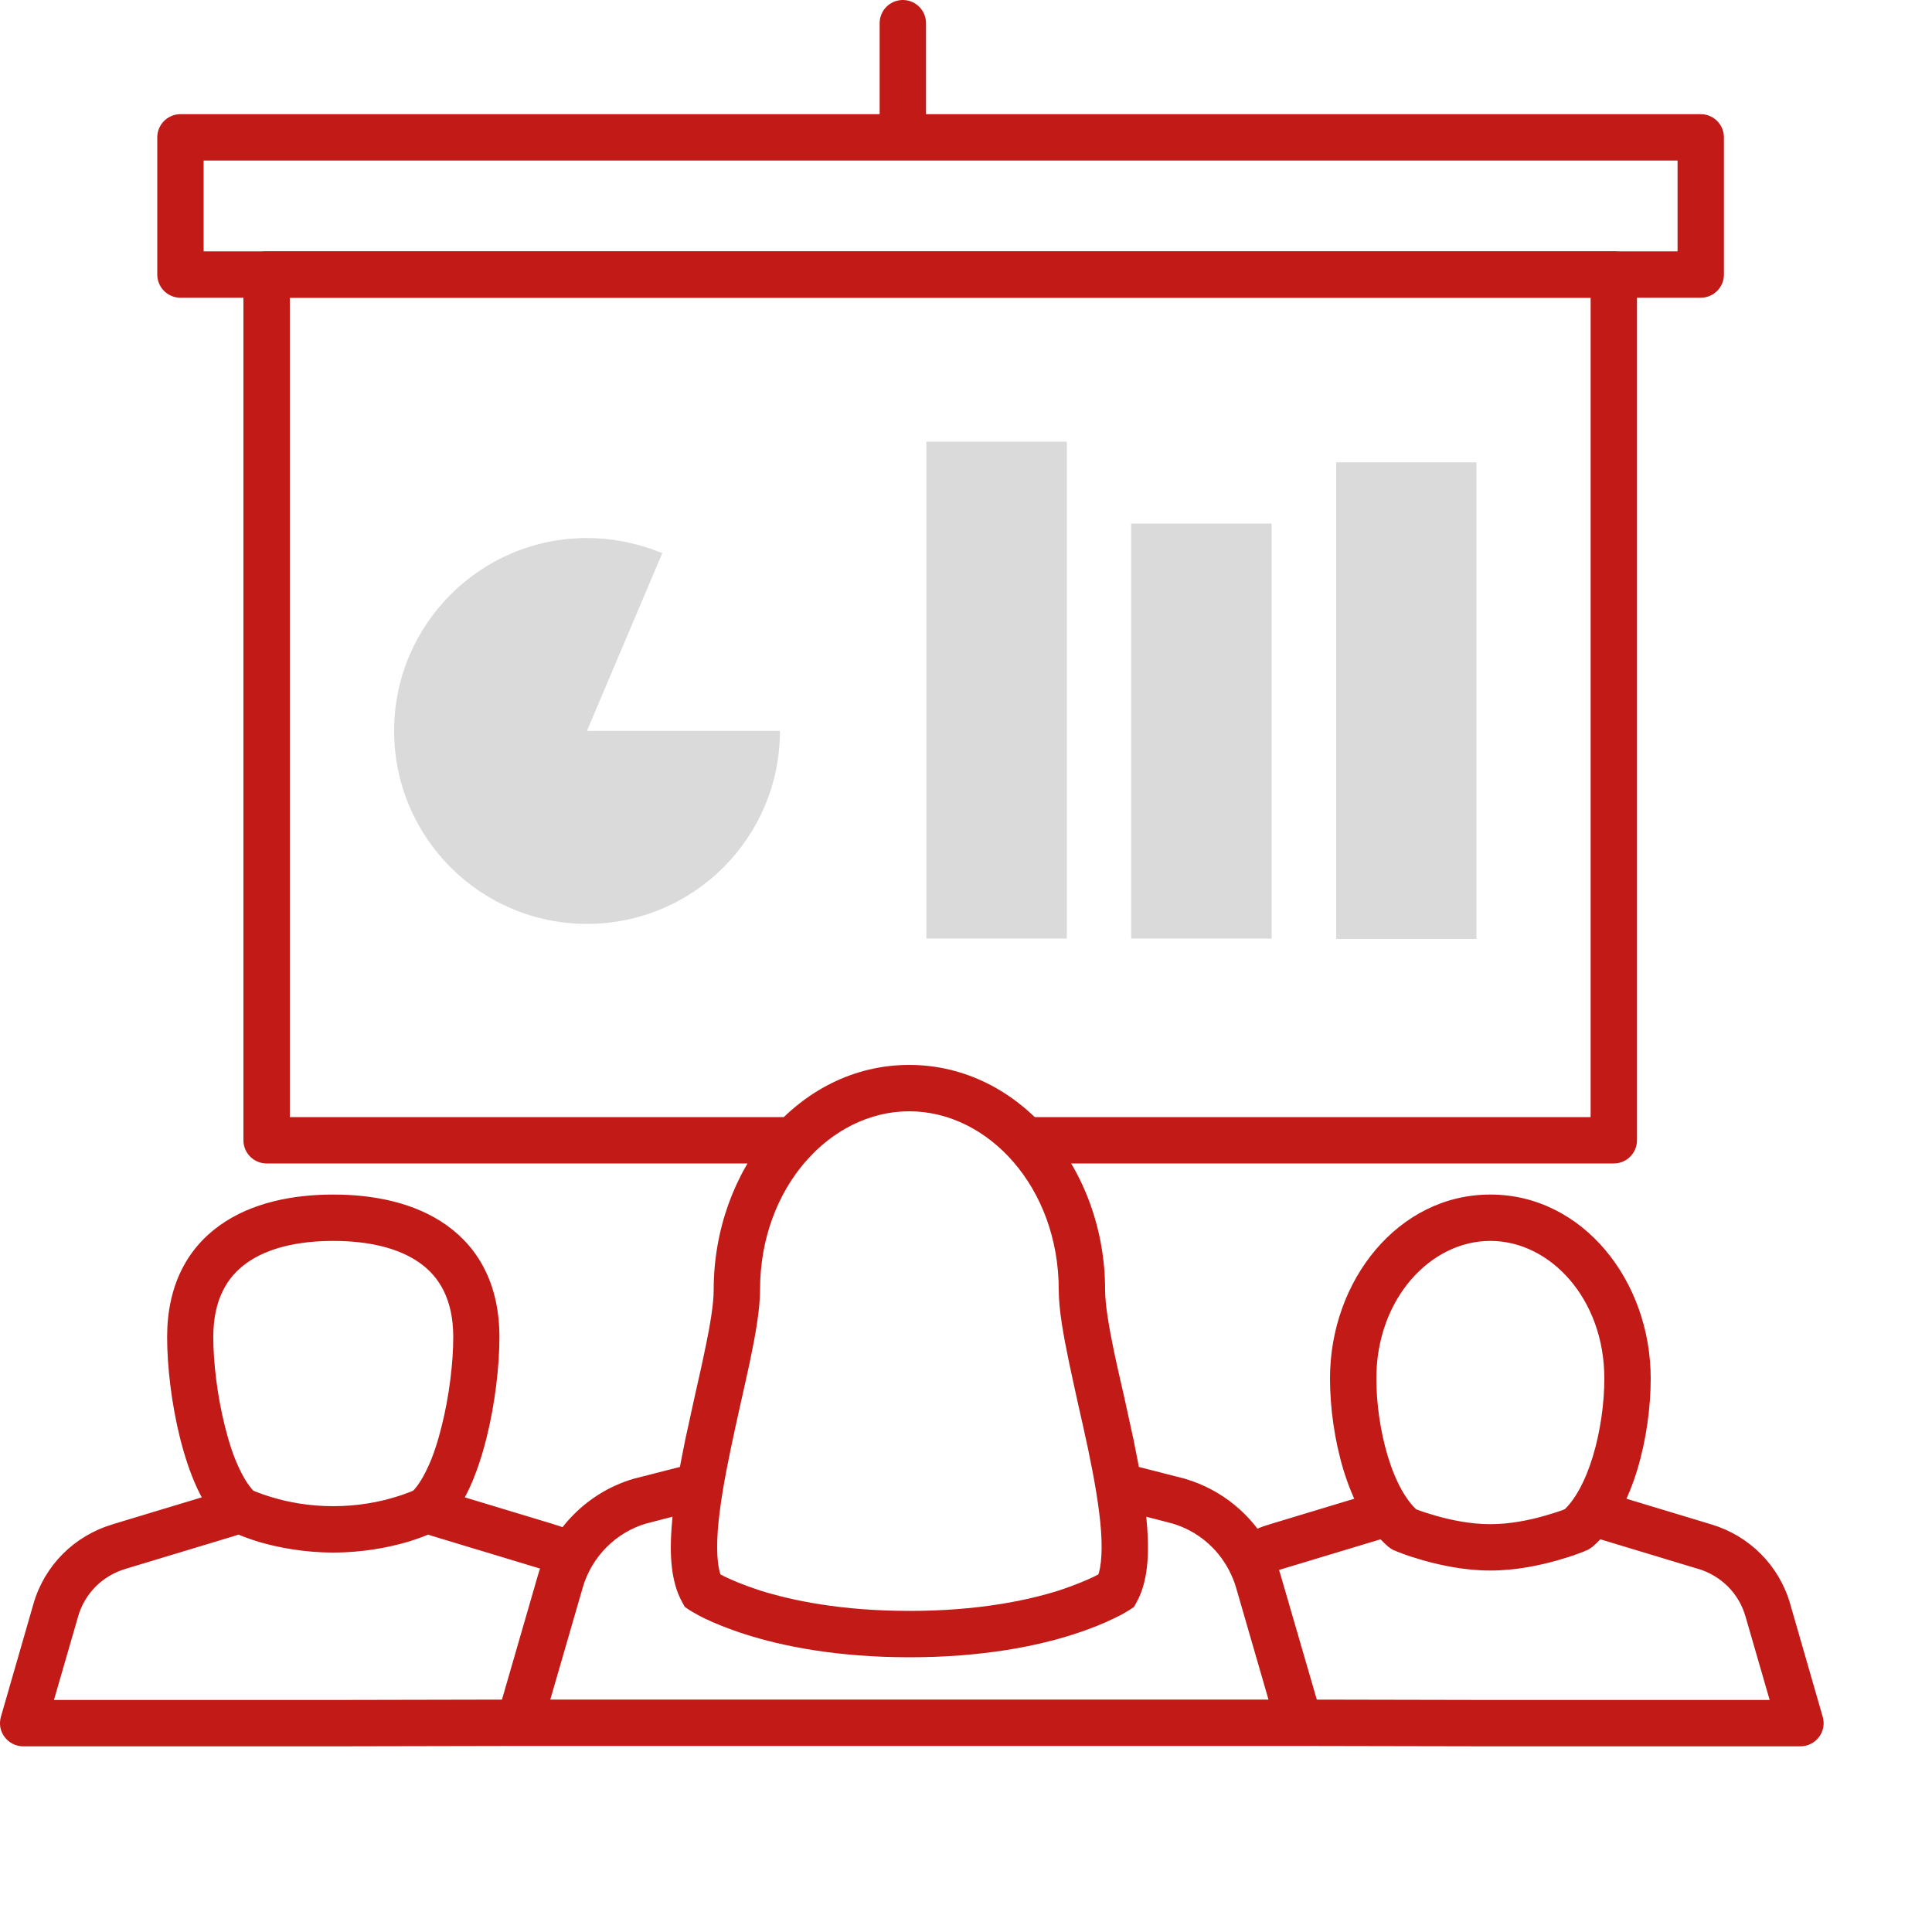
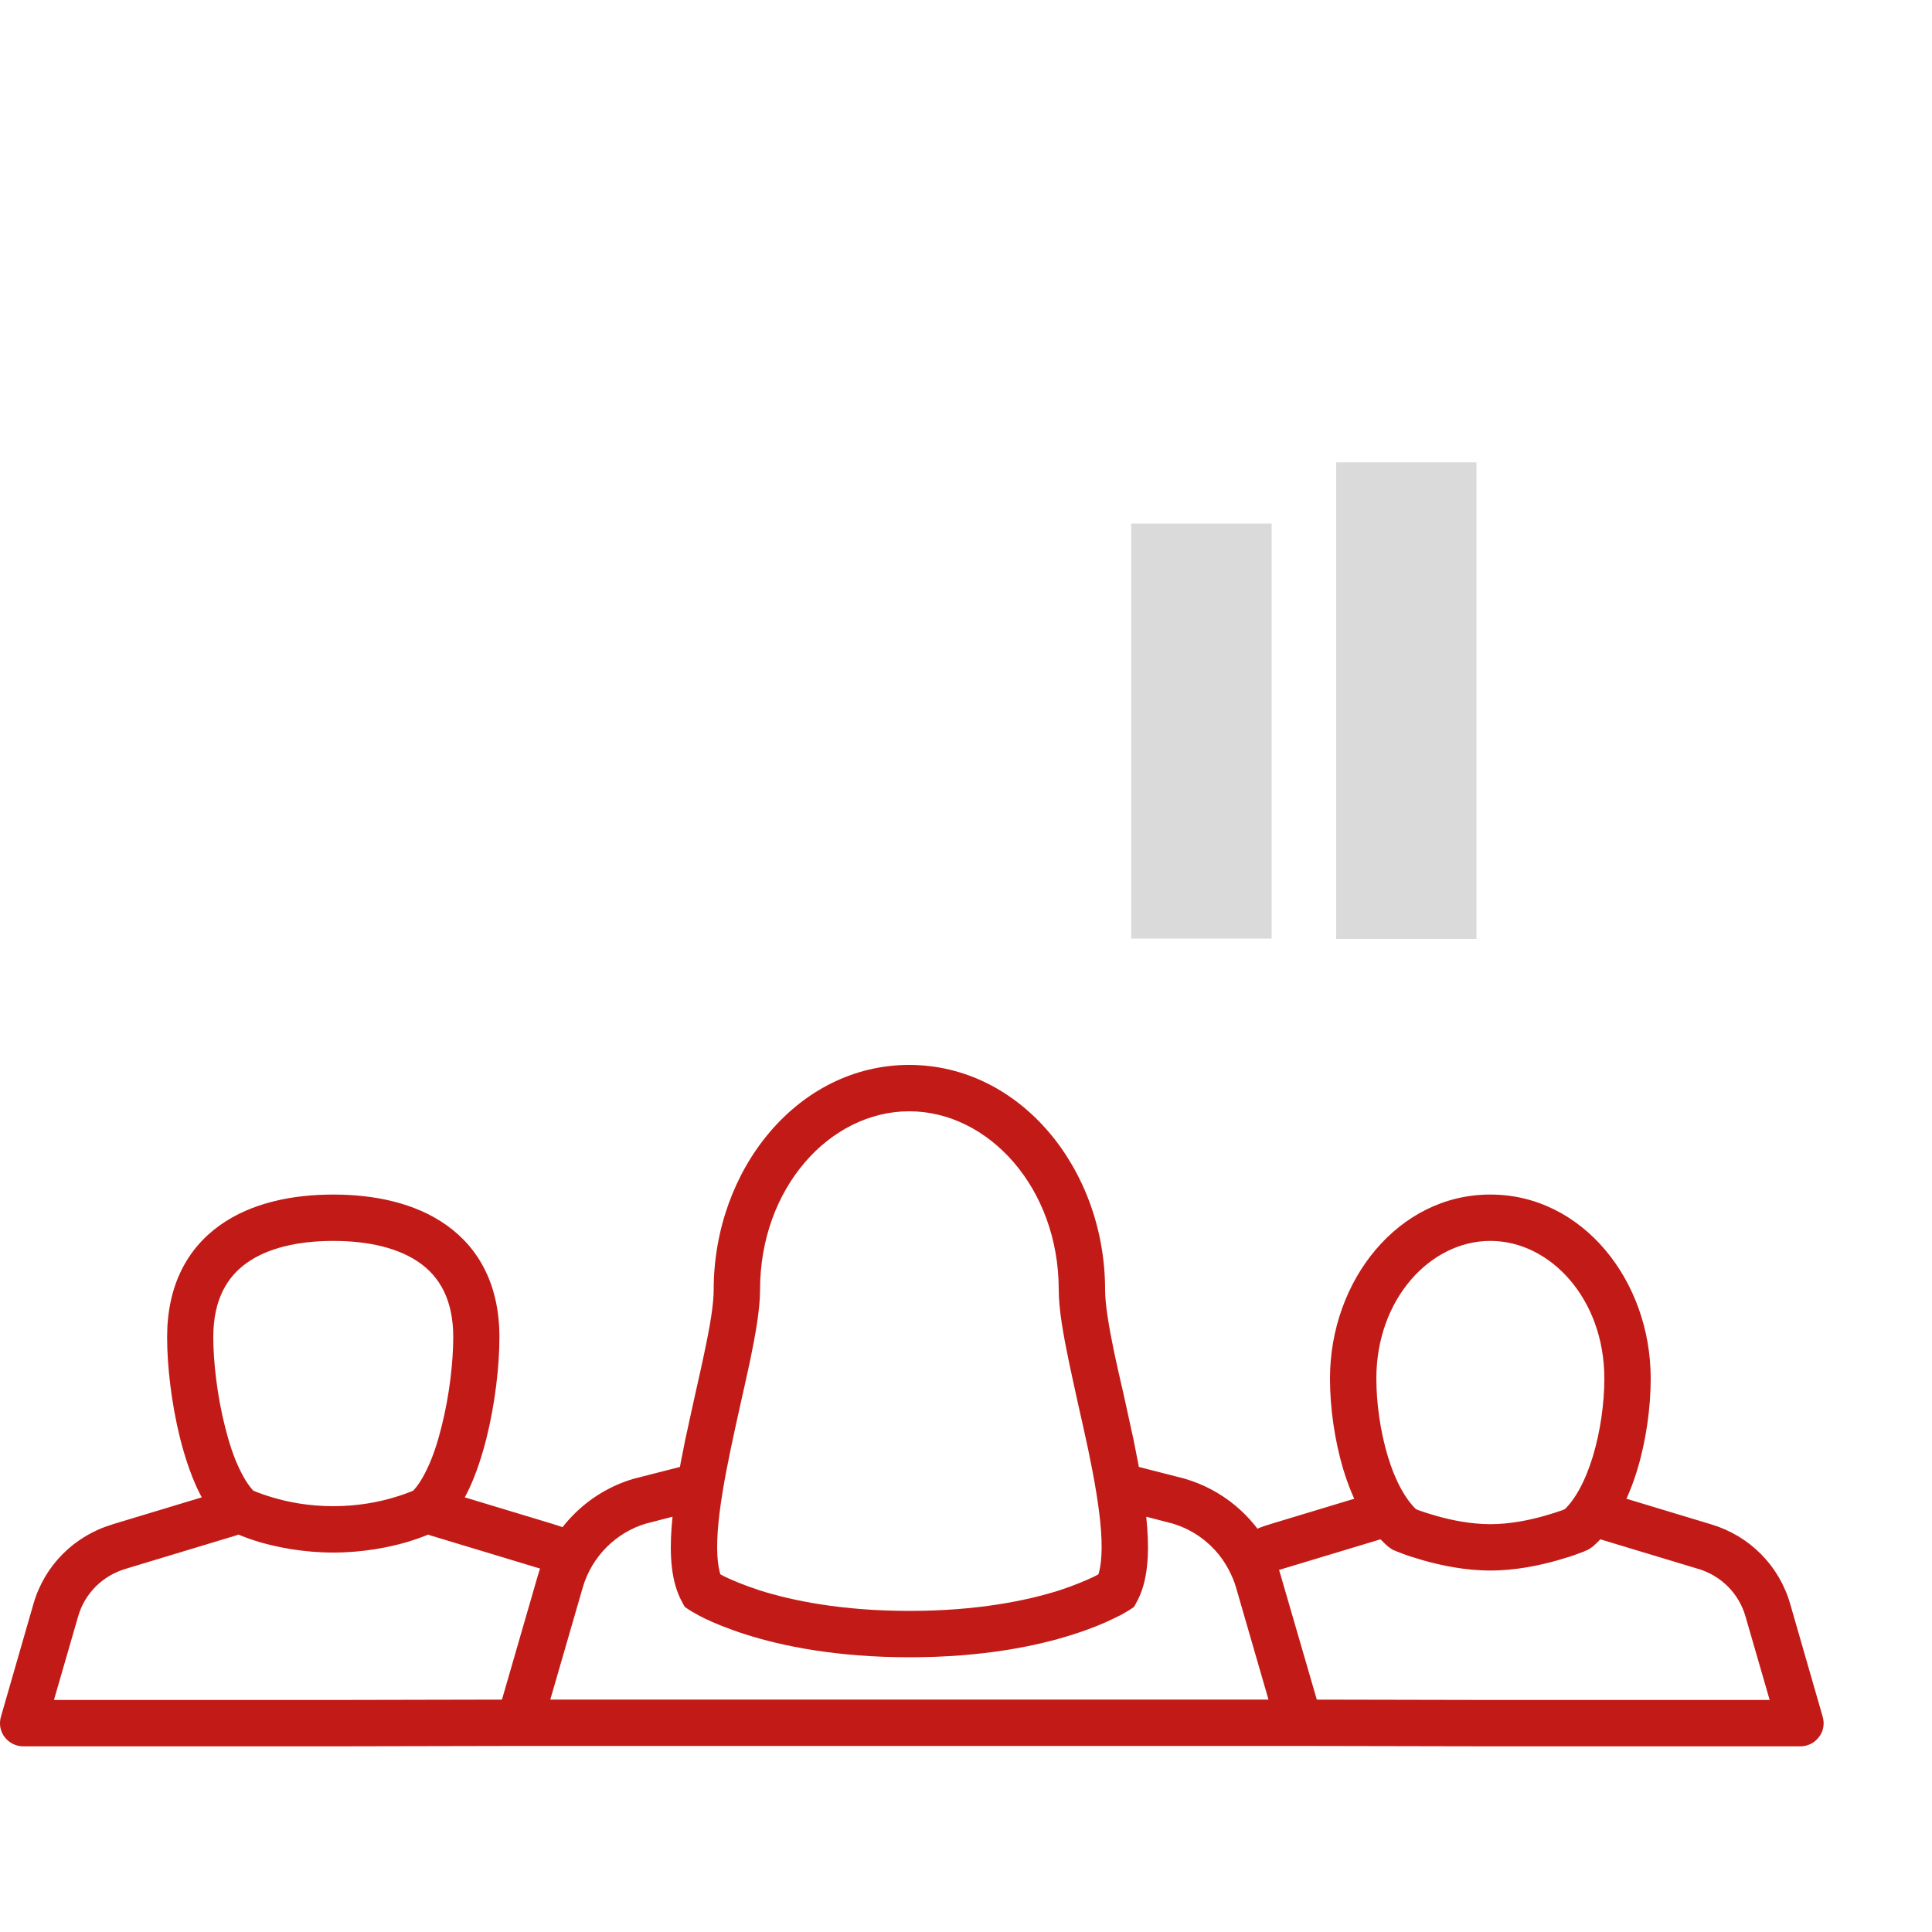
<svg xmlns="http://www.w3.org/2000/svg" width="10" height="10" viewBox="0 0 10 10" fill="none">
-   <path d="M5.318 5.902H8.353V1.421H1.38V5.902H4.107" stroke="#C21B17" stroke-width="0.24" stroke-linecap="round" stroke-linejoin="round" />
-   <path d="M8.803 0.711H0.934V1.421H8.803V0.711Z" stroke="#C21B17" stroke-width="0.24" stroke-linecap="round" stroke-linejoin="round" />
-   <path d="M4.673 0.695V0.12" stroke="#C21B17" stroke-width="0.24" stroke-linecap="round" stroke-linejoin="round" />
-   <path d="M4.037 3.783C4.037 4.336 3.589 4.782 3.038 4.782C2.487 4.782 2.04 4.335 2.04 3.783C2.04 3.232 2.487 2.785 3.038 2.785C3.176 2.785 3.308 2.814 3.428 2.863L3.038 3.783H4.037Z" fill="#DADADA" />
-   <path d="M5.522 2.286H4.795V4.858H5.522V2.286Z" fill="#DADADA" />
  <path d="M6.582 2.71H5.855V4.858H6.582V2.71Z" fill="#DADADA" />
  <path d="M7.642 2.393H6.916V4.86H7.642V2.393Z" fill="#DADADA" />
  <path d="M1.22 7.948C1.284 7.929 1.32 7.862 1.301 7.798C1.281 7.735 1.214 7.699 1.151 7.718L1.186 7.833L1.22 7.948ZM0.617 8.005L0.651 8.12L0.651 8.12L0.617 8.005ZM0.288 8.335L0.404 8.368L0.404 8.368L0.288 8.335ZM0.12 8.919L0.005 8.885C-0.006 8.922 0.001 8.961 0.024 8.991C0.047 9.021 0.082 9.039 0.12 9.039L0.12 8.919ZM1.724 9.039C1.79 9.039 1.844 8.985 1.844 8.919C1.844 8.852 1.79 8.799 1.724 8.799V8.919V9.039ZM1.724 6.423C1.79 6.423 1.844 6.369 1.844 6.303C1.844 6.237 1.79 6.183 1.724 6.183V6.303V6.423ZM1.244 7.817L1.165 7.907C1.173 7.914 1.181 7.919 1.19 7.924L1.244 7.817ZM1.726 8.036C1.792 8.036 1.846 7.983 1.846 7.916C1.846 7.85 1.792 7.796 1.726 7.796V7.916V8.036ZM2.299 7.718C2.236 7.699 2.169 7.735 2.149 7.798C2.13 7.862 2.166 7.929 2.23 7.948L2.264 7.833L2.299 7.718ZM2.833 8.005L2.799 8.12L2.799 8.12L2.833 8.005ZM1.726 8.799C1.659 8.799 1.606 8.853 1.606 8.919C1.606 8.985 1.66 9.039 1.726 9.039L1.726 8.919L1.726 8.799ZM2.889 8.16C2.945 8.195 3.019 8.179 3.054 8.123C3.09 8.067 3.073 7.993 3.017 7.957L2.953 8.059L2.889 8.16ZM1.726 6.183C1.66 6.183 1.606 6.237 1.606 6.303C1.606 6.369 1.66 6.423 1.726 6.423V6.303V6.183ZM2.206 7.817L2.26 7.924C2.269 7.919 2.277 7.914 2.285 7.907L2.206 7.817ZM1.724 7.796C1.658 7.796 1.604 7.85 1.604 7.916C1.604 7.983 1.658 8.036 1.724 8.036V7.916V7.796ZM7.21 7.948C7.273 7.929 7.309 7.862 7.29 7.798C7.27 7.735 7.204 7.699 7.14 7.718L7.175 7.833L7.21 7.948ZM6.606 8.005L6.64 8.12L6.64 8.12L6.606 8.005ZM7.713 9.039C7.779 9.039 7.833 8.985 7.833 8.919C7.833 8.853 7.78 8.799 7.713 8.799L7.713 8.919L7.713 9.039ZM7.713 6.423C7.779 6.423 7.833 6.369 7.833 6.303C7.833 6.237 7.779 6.183 7.713 6.183V6.303V6.423ZM7.264 7.915L7.186 8.006C7.195 8.013 7.205 8.02 7.216 8.025L7.264 7.915ZM7.713 8.129C7.779 8.129 7.833 8.075 7.833 8.009C7.833 7.943 7.779 7.889 7.713 7.889V8.009V8.129ZM8.288 7.718C8.225 7.699 8.158 7.735 8.139 7.798C8.119 7.862 8.155 7.929 8.219 7.948L8.253 7.833L8.288 7.718ZM8.823 8.005L8.788 8.12L8.789 8.12L8.823 8.005ZM9.151 8.335L9.035 8.368L9.035 8.368L9.151 8.335ZM9.319 8.919V9.039C9.357 9.039 9.392 9.021 9.415 8.991C9.438 8.961 9.445 8.922 9.434 8.885L9.319 8.919ZM7.715 8.799C7.649 8.799 7.595 8.852 7.595 8.919C7.595 8.985 7.649 9.039 7.715 9.039V8.919V8.799ZM7.715 6.183C7.649 6.183 7.595 6.237 7.595 6.303C7.595 6.369 7.649 6.423 7.715 6.423V6.303V6.183ZM8.165 7.915L8.212 8.025C8.223 8.02 8.233 8.013 8.243 8.006L8.165 7.915ZM7.715 7.889C7.649 7.889 7.595 7.943 7.595 8.009C7.595 8.075 7.649 8.129 7.715 8.129V8.009V7.889ZM3.314 7.769L3.284 7.653L3.28 7.654L3.314 7.769ZM2.901 8.185L2.785 8.151L2.785 8.151L2.901 8.185ZM3.635 8.234L3.53 8.291L3.544 8.317L3.569 8.334L3.635 8.234ZM6.1 7.769L6.133 7.654L6.13 7.653L6.1 7.769ZM6.513 8.185L6.628 8.151L6.628 8.151L6.513 8.185ZM5.779 8.234L5.845 8.334L5.87 8.317L5.884 8.291L5.779 8.234ZM1.186 7.833L1.151 7.718L0.582 7.89L0.617 8.005L0.651 8.12L1.22 7.948L1.186 7.833ZM0.617 8.005L0.583 7.89C0.384 7.949 0.23 8.103 0.173 8.302L0.288 8.335L0.404 8.368C0.438 8.248 0.53 8.156 0.651 8.12L0.617 8.005ZM0.288 8.335L0.173 8.302L0.005 8.885L0.12 8.919L0.235 8.952L0.404 8.368L0.288 8.335ZM0.12 8.919V9.039H1.724V8.919V8.799H0.12V8.919ZM1.724 6.303V6.183C1.515 6.183 1.302 6.225 1.138 6.342C0.967 6.464 0.865 6.656 0.865 6.921H0.985H1.104C1.104 6.726 1.176 6.609 1.277 6.537C1.385 6.46 1.541 6.423 1.724 6.423V6.303ZM0.985 6.921H0.865C0.865 7.069 0.887 7.264 0.932 7.444C0.955 7.535 0.984 7.624 1.02 7.702C1.056 7.779 1.103 7.854 1.165 7.907L1.244 7.817L1.322 7.726C1.296 7.703 1.267 7.662 1.238 7.6C1.209 7.54 1.185 7.466 1.165 7.386C1.124 7.225 1.104 7.049 1.104 6.921H0.985ZM1.244 7.817C1.19 7.924 1.19 7.924 1.19 7.924C1.19 7.924 1.19 7.924 1.19 7.924C1.19 7.924 1.19 7.924 1.19 7.924C1.19 7.924 1.19 7.924 1.19 7.924C1.191 7.924 1.191 7.924 1.191 7.925C1.192 7.925 1.193 7.925 1.194 7.926C1.196 7.927 1.199 7.928 1.203 7.93C1.21 7.933 1.221 7.938 1.234 7.943C1.26 7.954 1.298 7.968 1.344 7.982C1.438 8.009 1.57 8.036 1.726 8.036V7.916V7.796C1.597 7.796 1.488 7.774 1.412 7.751C1.374 7.74 1.344 7.729 1.324 7.721C1.314 7.717 1.307 7.714 1.303 7.712C1.3 7.711 1.299 7.71 1.298 7.71C1.298 7.709 1.297 7.709 1.297 7.709C1.297 7.709 1.297 7.709 1.297 7.709C1.297 7.709 1.298 7.709 1.298 7.709C1.298 7.709 1.298 7.709 1.298 7.709C1.298 7.709 1.298 7.709 1.298 7.709C1.298 7.71 1.298 7.71 1.244 7.817ZM2.264 7.833L2.23 7.948L2.799 8.12L2.833 8.005L2.868 7.89L2.299 7.718L2.264 7.833ZM2.688 8.917L2.688 8.797L1.726 8.799L1.726 8.919L1.726 9.039L2.689 9.037L2.688 8.917ZM2.833 8.005L2.799 8.12C2.835 8.131 2.861 8.142 2.889 8.16L2.953 8.059L3.017 7.957C2.969 7.926 2.921 7.906 2.867 7.89L2.833 8.005ZM1.726 6.303V6.423C1.909 6.423 2.065 6.46 2.173 6.537C2.274 6.609 2.346 6.726 2.346 6.921H2.465H2.585C2.585 6.656 2.483 6.464 2.312 6.342C2.148 6.225 1.935 6.183 1.726 6.183V6.303ZM2.465 6.921H2.346C2.346 7.049 2.326 7.225 2.285 7.386C2.265 7.466 2.241 7.54 2.212 7.6C2.183 7.662 2.154 7.703 2.128 7.726L2.206 7.817L2.285 7.907C2.347 7.854 2.394 7.779 2.43 7.702C2.466 7.624 2.495 7.535 2.518 7.444C2.563 7.264 2.585 7.069 2.585 6.921H2.465ZM2.206 7.817C2.152 7.71 2.152 7.71 2.152 7.709C2.152 7.709 2.152 7.709 2.152 7.709C2.152 7.709 2.152 7.709 2.152 7.709C2.152 7.709 2.153 7.709 2.153 7.709C2.153 7.709 2.153 7.709 2.153 7.709C2.153 7.709 2.152 7.709 2.152 7.71C2.151 7.71 2.15 7.711 2.147 7.712C2.143 7.714 2.136 7.717 2.126 7.721C2.106 7.729 2.076 7.74 2.038 7.751C1.962 7.774 1.853 7.796 1.724 7.796V7.916V8.036C1.88 8.036 2.012 8.009 2.106 7.982C2.152 7.968 2.19 7.954 2.216 7.943C2.229 7.938 2.24 7.933 2.247 7.93C2.251 7.928 2.254 7.927 2.256 7.926C2.257 7.925 2.258 7.925 2.259 7.925C2.259 7.924 2.259 7.924 2.26 7.924C2.26 7.924 2.26 7.924 2.26 7.924C2.26 7.924 2.26 7.924 2.26 7.924C2.26 7.924 2.26 7.924 2.26 7.924C2.26 7.924 2.26 7.924 2.206 7.817ZM7.175 7.833L7.14 7.718L6.571 7.89L6.606 8.005L6.64 8.12L7.21 7.948L7.175 7.833ZM6.725 8.917L6.725 9.037L7.713 9.039L7.713 8.919L7.713 8.799L6.726 8.797L6.725 8.917ZM7.713 6.303V6.183C7.238 6.183 6.884 6.627 6.884 7.135H7.004H7.124C7.124 6.722 7.405 6.423 7.713 6.423V6.303ZM7.004 7.135H6.884C6.884 7.284 6.907 7.453 6.953 7.606C6.999 7.757 7.072 7.909 7.186 8.006L7.264 7.915L7.342 7.823C7.279 7.77 7.223 7.669 7.183 7.537C7.144 7.407 7.124 7.262 7.124 7.135H7.004ZM7.264 7.915C7.216 8.025 7.216 8.025 7.216 8.025C7.216 8.025 7.216 8.025 7.216 8.025C7.216 8.025 7.216 8.025 7.216 8.025C7.216 8.025 7.216 8.025 7.216 8.025C7.217 8.025 7.217 8.025 7.217 8.025C7.218 8.025 7.219 8.026 7.22 8.026C7.222 8.027 7.225 8.028 7.229 8.03C7.236 8.033 7.247 8.037 7.26 8.042C7.286 8.052 7.324 8.064 7.369 8.077C7.458 8.102 7.582 8.129 7.713 8.129V8.009V7.889C7.612 7.889 7.511 7.868 7.434 7.846C7.396 7.835 7.364 7.825 7.343 7.817C7.332 7.813 7.324 7.809 7.318 7.807C7.316 7.806 7.314 7.805 7.312 7.805C7.312 7.805 7.311 7.804 7.311 7.804C7.311 7.804 7.311 7.804 7.311 7.804C7.311 7.804 7.311 7.804 7.311 7.804C7.311 7.804 7.311 7.804 7.311 7.804C7.311 7.804 7.311 7.804 7.311 7.804C7.311 7.804 7.311 7.804 7.264 7.915ZM8.253 7.833L8.219 7.948L8.788 8.12L8.823 8.005L8.857 7.89L8.288 7.718L8.253 7.833ZM8.823 8.005L8.789 8.12C8.909 8.156 9.001 8.248 9.035 8.368L9.151 8.335L9.266 8.302C9.209 8.103 9.055 7.949 8.857 7.89L8.823 8.005ZM9.151 8.335L9.035 8.368L9.204 8.952L9.319 8.919L9.434 8.885L9.266 8.302L9.151 8.335ZM9.319 8.919V8.799H7.715V8.919V9.039H9.319V8.919ZM7.715 6.303V6.423C8.023 6.423 8.304 6.722 8.304 7.135H8.424H8.544C8.544 6.627 8.19 6.183 7.715 6.183V6.303ZM8.424 7.135H8.304C8.304 7.262 8.284 7.407 8.245 7.537C8.205 7.669 8.149 7.77 8.087 7.823L8.165 7.915L8.243 8.006C8.356 7.909 8.429 7.757 8.475 7.606C8.521 7.453 8.544 7.284 8.544 7.135H8.424ZM8.165 7.915C8.117 7.804 8.117 7.804 8.117 7.804C8.117 7.804 8.117 7.804 8.117 7.804C8.117 7.804 8.117 7.804 8.117 7.804C8.117 7.804 8.117 7.804 8.117 7.804C8.117 7.804 8.117 7.804 8.117 7.804C8.117 7.804 8.116 7.805 8.116 7.805C8.115 7.805 8.113 7.806 8.11 7.807C8.105 7.809 8.096 7.813 8.086 7.817C8.064 7.825 8.032 7.835 7.994 7.846C7.917 7.868 7.816 7.889 7.715 7.889V8.009V8.129C7.846 8.129 7.97 8.102 8.059 8.077C8.105 8.064 8.142 8.052 8.168 8.042C8.182 8.037 8.192 8.033 8.2 8.03C8.203 8.028 8.206 8.027 8.208 8.026C8.209 8.026 8.21 8.025 8.211 8.025C8.211 8.025 8.212 8.025 8.212 8.025C8.212 8.025 8.212 8.025 8.212 8.025C8.212 8.025 8.212 8.025 8.212 8.025C8.212 8.025 8.212 8.025 8.212 8.025C8.212 8.025 8.212 8.025 8.165 7.915ZM3.631 7.688L3.601 7.572L3.284 7.653L3.314 7.769L3.344 7.886L3.661 7.804L3.631 7.688ZM3.314 7.769L3.28 7.654C3.041 7.724 2.855 7.913 2.785 8.151L2.901 8.185L3.016 8.218C3.062 8.058 3.188 7.931 3.347 7.885L3.314 7.769ZM2.901 8.185L2.785 8.151L2.573 8.884L2.688 8.917L2.804 8.95L3.016 8.218L2.901 8.185ZM2.688 8.917V9.037H4.71V8.917V8.797H2.688V8.917ZM4.706 5.632V5.512C4.13 5.512 3.694 6.052 3.694 6.676H3.814H3.934C3.934 6.148 4.296 5.752 4.706 5.752V5.632ZM3.814 6.676H3.694C3.694 6.749 3.676 6.86 3.646 7C3.632 7.069 3.615 7.142 3.598 7.218C3.581 7.294 3.564 7.373 3.547 7.451C3.515 7.607 3.486 7.767 3.476 7.908C3.466 8.043 3.472 8.186 3.53 8.291L3.635 8.234L3.74 8.176C3.718 8.136 3.706 8.055 3.715 7.925C3.724 7.801 3.75 7.654 3.782 7.501C3.798 7.424 3.815 7.347 3.832 7.271C3.849 7.195 3.866 7.12 3.881 7.05C3.91 6.911 3.934 6.777 3.934 6.676H3.814ZM3.635 8.234C3.569 8.334 3.569 8.334 3.569 8.334C3.569 8.334 3.569 8.334 3.569 8.334C3.569 8.334 3.569 8.334 3.569 8.334C3.569 8.334 3.569 8.334 3.57 8.334C3.57 8.335 3.571 8.335 3.571 8.335C3.572 8.336 3.574 8.337 3.576 8.338C3.58 8.341 3.585 8.344 3.591 8.347C3.604 8.355 3.623 8.365 3.647 8.377C3.695 8.4 3.766 8.43 3.86 8.46C4.049 8.52 4.329 8.578 4.708 8.578V8.458V8.338C4.354 8.338 4.098 8.284 3.933 8.232C3.85 8.205 3.79 8.179 3.752 8.161C3.733 8.151 3.719 8.144 3.71 8.139C3.706 8.137 3.703 8.135 3.702 8.134C3.701 8.133 3.7 8.133 3.7 8.133C3.7 8.133 3.7 8.133 3.7 8.133C3.7 8.133 3.7 8.133 3.7 8.133C3.7 8.133 3.7 8.133 3.701 8.133C3.701 8.133 3.701 8.133 3.701 8.133C3.701 8.133 3.701 8.133 3.635 8.234ZM5.783 7.688L5.753 7.804L6.07 7.886L6.1 7.769L6.13 7.653L5.813 7.572L5.783 7.688ZM6.513 8.185L6.398 8.218L6.61 8.95L6.725 8.917L6.841 8.884L6.628 8.151L6.513 8.185ZM6.725 8.917C6.725 8.797 6.725 8.797 6.725 8.797C6.725 8.797 6.725 8.797 6.725 8.797C6.725 8.797 6.725 8.797 6.725 8.797C6.725 8.797 6.725 8.797 6.725 8.797C6.725 8.797 6.725 8.797 6.725 8.797C6.725 8.797 6.725 8.797 6.725 8.797C6.725 8.797 6.725 8.797 6.725 8.797C6.725 8.797 6.724 8.797 6.724 8.797C6.724 8.797 6.724 8.797 6.724 8.797C6.724 8.797 6.724 8.797 6.724 8.797C6.724 8.797 6.724 8.797 6.724 8.797C6.723 8.797 6.723 8.797 6.723 8.797C6.723 8.797 6.723 8.797 6.723 8.797C6.723 8.797 6.723 8.797 6.723 8.797C6.722 8.797 6.722 8.797 6.722 8.797C6.722 8.797 6.722 8.797 6.722 8.797C6.722 8.797 6.721 8.797 6.721 8.797C6.721 8.797 6.721 8.797 6.721 8.797C6.721 8.797 6.72 8.797 6.72 8.797C6.72 8.797 6.72 8.797 6.72 8.797C6.72 8.797 6.719 8.797 6.719 8.797C6.719 8.797 6.719 8.797 6.719 8.797C6.718 8.797 6.718 8.797 6.718 8.797C6.718 8.797 6.718 8.797 6.717 8.797C6.717 8.797 6.717 8.797 6.717 8.797C6.716 8.797 6.716 8.797 6.716 8.797C6.716 8.797 6.716 8.797 6.715 8.797C6.715 8.797 6.715 8.797 6.715 8.797C6.714 8.797 6.714 8.797 6.714 8.797C6.713 8.797 6.713 8.797 6.713 8.797C6.713 8.797 6.712 8.797 6.712 8.797C6.712 8.797 6.712 8.797 6.711 8.797C6.711 8.797 6.711 8.797 6.71 8.797C6.71 8.797 6.71 8.797 6.71 8.797C6.709 8.797 6.709 8.797 6.709 8.797C6.708 8.797 6.708 8.797 6.708 8.797C6.707 8.797 6.707 8.797 6.707 8.797C6.706 8.797 6.706 8.797 6.706 8.797C6.705 8.797 6.705 8.797 6.705 8.797C6.704 8.797 6.704 8.797 6.704 8.797C6.703 8.797 6.703 8.797 6.702 8.797C6.702 8.797 6.702 8.797 6.701 8.797C6.701 8.797 6.701 8.797 6.7 8.797C6.7 8.797 6.7 8.797 6.699 8.797C6.699 8.797 6.698 8.797 6.698 8.797C6.698 8.797 6.697 8.797 6.697 8.797C6.696 8.797 6.696 8.797 6.696 8.797C6.695 8.797 6.695 8.797 6.694 8.797C6.694 8.797 6.693 8.797 6.693 8.797C6.693 8.797 6.692 8.797 6.692 8.797C6.691 8.797 6.691 8.797 6.69 8.797C6.69 8.797 6.689 8.797 6.689 8.797C6.689 8.797 6.688 8.797 6.688 8.797C6.687 8.797 6.687 8.797 6.686 8.797C6.686 8.797 6.685 8.797 6.685 8.797C6.684 8.797 6.684 8.797 6.683 8.797C6.683 8.797 6.682 8.797 6.682 8.797C6.681 8.797 6.681 8.797 6.68 8.797C6.68 8.797 6.679 8.797 6.679 8.797C6.678 8.797 6.678 8.797 6.677 8.797C6.677 8.797 6.676 8.797 6.676 8.797C6.675 8.797 6.675 8.797 6.674 8.797C6.674 8.797 6.673 8.797 6.673 8.797C6.672 8.797 6.671 8.797 6.671 8.797C6.67 8.797 6.67 8.797 6.669 8.797C6.669 8.797 6.668 8.797 6.668 8.797C6.667 8.797 6.666 8.797 6.666 8.797C6.665 8.797 6.665 8.797 6.664 8.797C6.664 8.797 6.663 8.797 6.662 8.797C6.662 8.797 6.661 8.797 6.661 8.797C6.66 8.797 6.659 8.797 6.659 8.797C6.658 8.797 6.658 8.797 6.657 8.797C6.656 8.797 6.656 8.797 6.655 8.797C6.655 8.797 6.654 8.797 6.653 8.797C6.653 8.797 6.652 8.797 6.651 8.797C6.651 8.797 6.65 8.797 6.65 8.797C6.649 8.797 6.648 8.797 6.648 8.797C6.647 8.797 6.646 8.797 6.646 8.797C6.645 8.797 6.644 8.797 6.644 8.797C6.643 8.797 6.642 8.797 6.642 8.797C6.641 8.797 6.64 8.797 6.64 8.797C6.639 8.797 6.638 8.797 6.638 8.797C6.637 8.797 6.636 8.797 6.636 8.797C6.635 8.797 6.634 8.797 6.633 8.797C6.633 8.797 6.632 8.797 6.631 8.797C6.631 8.797 6.63 8.797 6.629 8.797C6.628 8.797 6.628 8.797 6.627 8.797C6.626 8.797 6.626 8.797 6.625 8.797C6.624 8.797 6.623 8.797 6.623 8.797C6.622 8.797 6.621 8.797 6.62 8.797C6.62 8.797 6.619 8.797 6.618 8.797C6.617 8.797 6.617 8.797 6.616 8.797C6.615 8.797 6.614 8.797 6.614 8.797C6.613 8.797 6.612 8.797 6.611 8.797C6.611 8.797 6.61 8.797 6.609 8.797C6.608 8.797 6.607 8.797 6.607 8.797C6.606 8.797 6.605 8.797 6.604 8.797C6.604 8.797 6.603 8.797 6.602 8.797C6.601 8.797 6.6 8.797 6.6 8.797C6.599 8.797 6.598 8.797 6.597 8.797C6.596 8.797 6.596 8.797 6.595 8.797C6.594 8.797 6.593 8.797 6.592 8.797C6.591 8.797 6.591 8.797 6.59 8.797C6.589 8.797 6.588 8.797 6.587 8.797C6.586 8.797 6.586 8.797 6.585 8.797C6.584 8.797 6.583 8.797 6.582 8.797C6.581 8.797 6.58 8.797 6.58 8.797C6.579 8.797 6.578 8.797 6.577 8.797C6.576 8.797 6.575 8.797 6.574 8.797C6.573 8.797 6.573 8.797 6.572 8.797C6.571 8.797 6.57 8.797 6.569 8.797C6.568 8.797 6.567 8.797 6.566 8.797C6.566 8.797 6.565 8.797 6.564 8.797C6.563 8.797 6.562 8.797 6.561 8.797C6.56 8.797 6.559 8.797 6.558 8.797C6.557 8.797 6.556 8.797 6.556 8.797C6.555 8.797 6.554 8.797 6.553 8.797C6.552 8.797 6.551 8.797 6.55 8.797C6.549 8.797 6.548 8.797 6.547 8.797C6.546 8.797 6.545 8.797 6.544 8.797C6.543 8.797 6.542 8.797 6.541 8.797C6.541 8.797 6.54 8.797 6.539 8.797C6.538 8.797 6.537 8.797 6.536 8.797C6.535 8.797 6.534 8.797 6.533 8.797C6.532 8.797 6.531 8.797 6.53 8.797C6.529 8.797 6.528 8.797 6.527 8.797C6.526 8.797 6.525 8.797 6.524 8.797C6.523 8.797 6.522 8.797 6.521 8.797C6.52 8.797 6.519 8.797 6.518 8.797C6.517 8.797 6.516 8.797 6.515 8.797C6.514 8.797 6.513 8.797 6.512 8.797C6.511 8.797 6.51 8.797 6.509 8.797C6.508 8.797 6.507 8.797 6.506 8.797C6.505 8.797 6.504 8.797 6.503 8.797C6.502 8.797 6.501 8.797 6.5 8.797C6.499 8.797 6.498 8.797 6.497 8.797C6.495 8.797 6.494 8.797 6.493 8.797C6.492 8.797 6.491 8.797 6.49 8.797C6.489 8.797 6.488 8.797 6.487 8.797C6.486 8.797 6.485 8.797 6.484 8.797C6.483 8.797 6.482 8.797 6.481 8.797C6.48 8.797 6.478 8.797 6.477 8.797C6.476 8.797 6.475 8.797 6.474 8.797C6.473 8.797 6.472 8.797 6.471 8.797C6.47 8.797 6.469 8.797 6.468 8.797C6.467 8.797 6.465 8.797 6.464 8.797C6.463 8.797 6.462 8.797 6.461 8.797C6.46 8.797 6.459 8.797 6.458 8.797C6.457 8.797 6.455 8.797 6.454 8.797C6.453 8.797 6.452 8.797 6.451 8.797C6.45 8.797 6.449 8.797 6.448 8.797C6.446 8.797 6.445 8.797 6.444 8.797C6.443 8.797 6.442 8.797 6.441 8.797C6.44 8.797 6.438 8.797 6.437 8.797C6.436 8.797 6.435 8.797 6.434 8.797C6.433 8.797 6.432 8.797 6.43 8.797C6.429 8.797 6.428 8.797 6.427 8.797C6.426 8.797 6.425 8.797 6.423 8.797C6.422 8.797 6.421 8.797 6.42 8.797C6.419 8.797 6.418 8.797 6.416 8.797C6.415 8.797 6.414 8.797 6.413 8.797C6.412 8.797 6.41 8.797 6.409 8.797C6.408 8.797 6.407 8.797 6.406 8.797C6.404 8.797 6.403 8.797 6.402 8.797C6.401 8.797 6.4 8.797 6.398 8.797C6.397 8.797 6.396 8.797 6.395 8.797C6.394 8.797 6.392 8.797 6.391 8.797C6.39 8.797 6.389 8.797 6.387 8.797C6.386 8.797 6.385 8.797 6.384 8.797C6.383 8.797 6.381 8.797 6.38 8.797C6.379 8.797 6.378 8.797 6.376 8.797C6.375 8.797 6.374 8.797 6.373 8.797C6.371 8.797 6.37 8.797 6.369 8.797C6.368 8.797 6.366 8.797 6.365 8.797C6.364 8.797 6.363 8.797 6.361 8.797C6.36 8.797 6.359 8.797 6.358 8.797C6.356 8.797 6.355 8.797 6.354 8.797C6.353 8.797 6.351 8.797 6.35 8.797C6.349 8.797 6.347 8.797 6.346 8.797C6.345 8.797 6.344 8.797 6.342 8.797C6.341 8.797 6.34 8.797 6.338 8.797C6.337 8.797 6.336 8.797 6.335 8.797C6.333 8.797 6.332 8.797 6.331 8.797C6.329 8.797 6.328 8.797 6.327 8.797C6.325 8.797 6.324 8.797 6.323 8.797C6.322 8.797 6.32 8.797 6.319 8.797C6.318 8.797 6.316 8.797 6.315 8.797C6.314 8.797 6.312 8.797 6.311 8.797C6.31 8.797 6.308 8.797 6.307 8.797C6.306 8.797 6.304 8.797 6.303 8.797C6.302 8.797 6.3 8.797 6.299 8.797C6.298 8.797 6.296 8.797 6.295 8.797C6.294 8.797 6.292 8.797 6.291 8.797C6.29 8.797 6.288 8.797 6.287 8.797C6.286 8.797 6.284 8.797 6.283 8.797C6.282 8.797 6.28 8.797 6.279 8.797C6.277 8.797 6.276 8.797 6.275 8.797C6.273 8.797 6.272 8.797 6.271 8.797C6.269 8.797 6.268 8.797 6.267 8.797C6.265 8.797 6.264 8.797 6.262 8.797C6.261 8.797 6.26 8.797 6.258 8.797C6.257 8.797 6.256 8.797 6.254 8.797C6.253 8.797 6.251 8.797 6.25 8.797C6.249 8.797 6.247 8.797 6.246 8.797C6.244 8.797 6.243 8.797 6.242 8.797C6.24 8.797 6.239 8.797 6.237 8.797C6.236 8.797 6.235 8.797 6.233 8.797C6.232 8.797 6.23 8.797 6.229 8.797C6.228 8.797 6.226 8.797 6.225 8.797C6.223 8.797 6.222 8.797 6.22 8.797C6.219 8.797 6.218 8.797 6.216 8.797C6.215 8.797 6.213 8.797 6.212 8.797C6.211 8.797 6.209 8.797 6.208 8.797C6.206 8.797 6.205 8.797 6.203 8.797C6.202 8.797 6.2 8.797 6.199 8.797C6.198 8.797 6.196 8.797 6.195 8.797C6.193 8.797 6.192 8.797 6.19 8.797C6.189 8.797 6.187 8.797 6.186 8.797C6.185 8.797 6.183 8.797 6.182 8.797C6.18 8.797 6.179 8.797 6.177 8.797C6.176 8.797 6.174 8.797 6.173 8.797C6.171 8.797 6.17 8.797 6.168 8.797C6.167 8.797 6.166 8.797 6.164 8.797C6.163 8.797 6.161 8.797 6.16 8.797C6.158 8.797 6.157 8.797 6.155 8.797C6.154 8.797 6.152 8.797 6.151 8.797C6.149 8.797 6.148 8.797 6.146 8.797C6.145 8.797 6.143 8.797 6.142 8.797C6.14 8.797 6.139 8.797 6.137 8.797C6.136 8.797 6.134 8.797 6.133 8.797C6.131 8.797 6.13 8.797 6.128 8.797C6.127 8.797 6.125 8.797 6.124 8.797C6.122 8.797 6.121 8.797 6.119 8.797C6.118 8.797 6.116 8.797 6.115 8.797C6.113 8.797 6.112 8.797 6.11 8.797C6.109 8.797 6.107 8.797 6.106 8.797C6.104 8.797 6.103 8.797 6.101 8.797C6.1 8.797 6.098 8.797 6.097 8.797C6.095 8.797 6.094 8.797 6.092 8.797C6.091 8.797 6.089 8.797 6.087 8.797C6.086 8.797 6.084 8.797 6.083 8.797C6.081 8.797 6.08 8.797 6.078 8.797C6.077 8.797 6.075 8.797 6.074 8.797C6.072 8.797 6.071 8.797 6.069 8.797C6.067 8.797 6.066 8.797 6.064 8.797C6.063 8.797 6.061 8.797 6.06 8.797C6.058 8.797 6.057 8.797 6.055 8.797C6.053 8.797 6.052 8.797 6.05 8.797C6.049 8.797 6.047 8.797 6.046 8.797C6.044 8.797 6.043 8.797 6.041 8.797C6.039 8.797 6.038 8.797 6.036 8.797C6.035 8.797 6.033 8.797 6.032 8.797C6.03 8.797 6.028 8.797 6.027 8.797C6.025 8.797 6.024 8.797 6.022 8.797C6.021 8.797 6.019 8.797 6.017 8.797C6.016 8.797 6.014 8.797 6.013 8.797C6.011 8.797 6.009 8.797 6.008 8.797C6.006 8.797 6.005 8.797 6.003 8.797C6.002 8.797 6 8.797 5.998 8.797C5.997 8.797 5.995 8.797 5.994 8.797C5.992 8.797 5.99 8.797 5.989 8.797C5.987 8.797 5.986 8.797 5.984 8.797C5.982 8.797 5.981 8.797 5.979 8.797C5.978 8.797 5.976 8.797 5.974 8.797C5.973 8.797 5.971 8.797 5.969 8.797C5.968 8.797 5.966 8.797 5.965 8.797C5.963 8.797 5.961 8.797 5.96 8.797C5.958 8.797 5.957 8.797 5.955 8.797C5.953 8.797 5.952 8.797 5.95 8.797C5.948 8.797 5.947 8.797 5.945 8.797C5.944 8.797 5.942 8.797 5.94 8.797C5.939 8.797 5.937 8.797 5.935 8.797C5.934 8.797 5.932 8.797 5.931 8.797C5.929 8.797 5.927 8.797 5.926 8.797C5.924 8.797 5.922 8.797 5.921 8.797C5.919 8.797 5.918 8.797 5.916 8.797C5.914 8.797 5.913 8.797 5.911 8.797C5.909 8.797 5.908 8.797 5.906 8.797C5.904 8.797 5.903 8.797 5.901 8.797C5.899 8.797 5.898 8.797 5.896 8.797C5.894 8.797 5.893 8.797 5.891 8.797C5.89 8.797 5.888 8.797 5.886 8.797C5.885 8.797 5.883 8.797 5.881 8.797C5.88 8.797 5.878 8.797 5.876 8.797C5.875 8.797 5.873 8.797 5.871 8.797C5.87 8.797 5.868 8.797 5.866 8.797C5.865 8.797 5.863 8.797 5.861 8.797C5.86 8.797 5.858 8.797 5.856 8.797C5.855 8.797 5.853 8.797 5.851 8.797C5.85 8.797 5.848 8.797 5.846 8.797C5.845 8.797 5.843 8.797 5.841 8.797C5.84 8.797 5.838 8.797 5.836 8.797C5.835 8.797 5.833 8.797 5.831 8.797C5.83 8.797 5.828 8.797 5.826 8.797C5.825 8.797 5.823 8.797 5.821 8.797C5.819 8.797 5.818 8.797 5.816 8.797C5.814 8.797 5.813 8.797 5.811 8.797C5.809 8.797 5.808 8.797 5.806 8.797C5.804 8.797 5.803 8.797 5.801 8.797C5.799 8.797 5.798 8.797 5.796 8.797C5.794 8.797 5.792 8.797 5.791 8.797C5.789 8.797 5.787 8.797 5.786 8.797C5.784 8.797 5.782 8.797 5.781 8.797C5.779 8.797 5.777 8.797 5.776 8.797C5.774 8.797 5.772 8.797 5.77 8.797C5.769 8.797 5.767 8.797 5.765 8.797C5.764 8.797 5.762 8.797 5.76 8.797C5.758 8.797 5.757 8.797 5.755 8.797C5.753 8.797 5.752 8.797 5.75 8.797C5.748 8.797 5.747 8.797 5.745 8.797C5.743 8.797 5.741 8.797 5.74 8.797C5.738 8.797 5.736 8.797 5.735 8.797C5.733 8.797 5.731 8.797 5.729 8.797C5.728 8.797 5.726 8.797 5.724 8.797C5.723 8.797 5.721 8.797 5.719 8.797C5.717 8.797 5.716 8.797 5.714 8.797C5.712 8.797 5.711 8.797 5.709 8.797C5.707 8.797 5.705 8.797 5.704 8.797C5.702 8.797 5.7 8.797 5.698 8.797C5.697 8.797 5.695 8.797 5.693 8.797C5.692 8.797 5.69 8.797 5.688 8.797C5.686 8.797 5.685 8.797 5.683 8.797C5.681 8.797 5.679 8.797 5.678 8.797C5.676 8.797 5.674 8.797 5.673 8.797C5.671 8.797 5.669 8.797 5.667 8.797C5.666 8.797 5.664 8.797 5.662 8.797C5.66 8.797 5.659 8.797 5.657 8.797C5.655 8.797 5.653 8.797 5.652 8.797C5.65 8.797 5.648 8.797 5.647 8.797C5.645 8.797 5.643 8.797 5.641 8.797C5.64 8.797 5.638 8.797 5.636 8.797C5.634 8.797 5.633 8.797 5.631 8.797C5.629 8.797 5.627 8.797 5.626 8.797C5.624 8.797 5.622 8.797 5.62 8.797C5.619 8.797 5.617 8.797 5.615 8.797C5.613 8.797 5.612 8.797 5.61 8.797C5.608 8.797 5.606 8.797 5.605 8.797C5.603 8.797 5.601 8.797 5.6 8.797C5.598 8.797 5.596 8.797 5.594 8.797C5.593 8.797 5.591 8.797 5.589 8.797C5.587 8.797 5.586 8.797 5.584 8.797C5.582 8.797 5.58 8.797 5.579 8.797C5.577 8.797 5.575 8.797 5.573 8.797C5.572 8.797 5.57 8.797 5.568 8.797C5.566 8.797 5.565 8.797 5.563 8.797C5.561 8.797 5.559 8.797 5.558 8.797C5.556 8.797 5.554 8.797 5.552 8.797C5.55 8.797 5.549 8.797 5.547 8.797C5.545 8.797 5.543 8.797 5.542 8.797C5.54 8.797 5.538 8.797 5.536 8.797C5.535 8.797 5.533 8.797 5.531 8.797C5.529 8.797 5.528 8.797 5.526 8.797C5.524 8.797 5.522 8.797 5.521 8.797C5.519 8.797 5.517 8.797 5.515 8.797C5.514 8.797 5.512 8.797 5.51 8.797C5.508 8.797 5.507 8.797 5.505 8.797C5.503 8.797 5.501 8.797 5.5 8.797C5.498 8.797 5.496 8.797 5.494 8.797C5.492 8.797 5.491 8.797 5.489 8.797C5.487 8.797 5.485 8.797 5.484 8.797C5.482 8.797 5.48 8.797 5.478 8.797C5.477 8.797 5.475 8.797 5.473 8.797C5.471 8.797 5.47 8.797 5.468 8.797C5.466 8.797 5.464 8.797 5.463 8.797C5.461 8.797 5.459 8.797 5.457 8.797C5.455 8.797 5.454 8.797 5.452 8.797C5.45 8.797 5.448 8.797 5.447 8.797C5.445 8.797 5.443 8.797 5.441 8.797C5.44 8.797 5.438 8.797 5.436 8.797C5.434 8.797 5.433 8.797 5.431 8.797C5.429 8.797 5.427 8.797 5.425 8.797C5.424 8.797 5.422 8.797 5.42 8.797C5.418 8.797 5.417 8.797 5.415 8.797C5.413 8.797 5.411 8.797 5.41 8.797C5.408 8.797 5.406 8.797 5.404 8.797C5.403 8.797 5.401 8.797 5.399 8.797C5.397 8.797 5.395 8.797 5.394 8.797C5.392 8.797 5.39 8.797 5.388 8.797C5.387 8.797 5.385 8.797 5.383 8.797C5.381 8.797 5.38 8.797 5.378 8.797C5.376 8.797 5.374 8.797 5.373 8.797C5.371 8.797 5.369 8.797 5.367 8.797C5.365 8.797 5.364 8.797 5.362 8.797C5.36 8.797 5.358 8.797 5.357 8.797C5.355 8.797 5.353 8.797 5.351 8.797C5.35 8.797 5.348 8.797 5.346 8.797C5.344 8.797 5.343 8.797 5.341 8.797C5.339 8.797 5.337 8.797 5.335 8.797C5.334 8.797 5.332 8.797 5.33 8.797C5.328 8.797 5.327 8.797 5.325 8.797C5.323 8.797 5.321 8.797 5.32 8.797C5.318 8.797 5.316 8.797 5.314 8.797C5.313 8.797 5.311 8.797 5.309 8.797C5.307 8.797 5.305 8.797 5.304 8.797C5.302 8.797 5.3 8.797 5.298 8.797C5.297 8.797 5.295 8.797 5.293 8.797C5.291 8.797 5.29 8.797 5.288 8.797C5.286 8.797 5.284 8.797 5.283 8.797C5.281 8.797 5.279 8.797 5.277 8.797C5.276 8.797 5.274 8.797 5.272 8.797C5.27 8.797 5.269 8.797 5.267 8.797C5.265 8.797 5.263 8.797 5.261 8.797C5.26 8.797 5.258 8.797 5.256 8.797C5.254 8.797 5.253 8.797 5.251 8.797C5.249 8.797 5.247 8.797 5.246 8.797C5.244 8.797 5.242 8.797 5.24 8.797C5.239 8.797 5.237 8.797 5.235 8.797C5.233 8.797 5.232 8.797 5.23 8.797C5.228 8.797 5.226 8.797 5.225 8.797C5.223 8.797 5.221 8.797 5.219 8.797C5.218 8.797 5.216 8.797 5.214 8.797C5.212 8.797 5.211 8.797 5.209 8.797C5.207 8.797 5.205 8.797 5.204 8.797C5.202 8.797 5.2 8.797 5.198 8.797C5.197 8.797 5.195 8.797 5.193 8.797C5.191 8.797 5.19 8.797 5.188 8.797C5.186 8.797 5.184 8.797 5.183 8.797C5.181 8.797 5.179 8.797 5.177 8.797C5.176 8.797 5.174 8.797 5.172 8.797C5.17 8.797 5.169 8.797 5.167 8.797C5.165 8.797 5.163 8.797 5.162 8.797C5.16 8.797 5.158 8.797 5.157 8.797C5.155 8.797 5.153 8.797 5.151 8.797C5.15 8.797 5.148 8.797 5.146 8.797C5.144 8.797 5.143 8.797 5.141 8.797C5.139 8.797 5.137 8.797 5.136 8.797C5.134 8.797 5.132 8.797 5.13 8.797C5.129 8.797 5.127 8.797 5.125 8.797C5.124 8.797 5.122 8.797 5.12 8.797C5.118 8.797 5.117 8.797 5.115 8.797C5.113 8.797 5.111 8.797 5.11 8.797C5.108 8.797 5.106 8.797 5.105 8.797C5.103 8.797 5.101 8.797 5.099 8.797C5.098 8.797 5.096 8.797 5.094 8.797C5.092 8.797 5.091 8.797 5.089 8.797C5.087 8.797 5.086 8.797 5.084 8.797C5.082 8.797 5.08 8.797 5.079 8.797C5.077 8.797 5.075 8.797 5.074 8.797C5.072 8.797 5.07 8.797 5.068 8.797C5.067 8.797 5.065 8.797 5.063 8.797C5.061 8.797 5.06 8.797 5.058 8.797C5.056 8.797 5.055 8.797 5.053 8.797C5.051 8.797 5.05 8.797 5.048 8.797C5.046 8.797 5.044 8.797 5.043 8.797C5.041 8.797 5.039 8.797 5.038 8.797C5.036 8.797 5.034 8.797 5.032 8.797C5.031 8.797 5.029 8.797 5.027 8.797C5.026 8.797 5.024 8.797 5.022 8.797C5.021 8.797 5.019 8.797 5.017 8.797C5.015 8.797 5.014 8.797 5.012 8.797C5.01 8.797 5.009 8.797 5.007 8.797C5.005 8.797 5.004 8.797 5.002 8.797C5 8.797 4.998 8.797 4.997 8.797C4.995 8.797 4.993 8.797 4.992 8.797C4.99 8.797 4.988 8.797 4.987 8.797C4.985 8.797 4.983 8.797 4.982 8.797C4.98 8.797 4.978 8.797 4.976 8.797C4.975 8.797 4.973 8.797 4.971 8.797C4.97 8.797 4.968 8.797 4.966 8.797C4.965 8.797 4.963 8.797 4.961 8.797C4.96 8.797 4.958 8.797 4.956 8.797C4.955 8.797 4.953 8.797 4.951 8.797C4.95 8.797 4.948 8.797 4.946 8.797C4.945 8.797 4.943 8.797 4.941 8.797C4.94 8.797 4.938 8.797 4.936 8.797C4.935 8.797 4.933 8.797 4.931 8.797C4.93 8.797 4.928 8.797 4.926 8.797C4.925 8.797 4.923 8.797 4.921 8.797C4.92 8.797 4.918 8.797 4.916 8.797C4.915 8.797 4.913 8.797 4.911 8.797C4.91 8.797 4.908 8.797 4.906 8.797C4.905 8.797 4.903 8.797 4.901 8.797C4.9 8.797 4.898 8.797 4.896 8.797C4.895 8.797 4.893 8.797 4.891 8.797C4.89 8.797 4.888 8.797 4.887 8.797C4.885 8.797 4.883 8.797 4.882 8.797C4.88 8.797 4.878 8.797 4.877 8.797C4.875 8.797 4.873 8.797 4.872 8.797C4.87 8.797 4.868 8.797 4.867 8.797C4.865 8.797 4.864 8.797 4.862 8.797C4.86 8.797 4.859 8.797 4.857 8.797C4.855 8.797 4.854 8.797 4.852 8.797C4.851 8.797 4.849 8.797 4.847 8.797C4.846 8.797 4.844 8.797 4.842 8.797C4.841 8.797 4.839 8.797 4.838 8.797C4.836 8.797 4.834 8.797 4.833 8.797C4.831 8.797 4.829 8.797 4.828 8.797C4.826 8.797 4.825 8.797 4.823 8.797C4.821 8.797 4.82 8.797 4.818 8.797C4.817 8.797 4.815 8.797 4.813 8.797C4.812 8.797 4.81 8.797 4.809 8.797C4.807 8.797 4.805 8.797 4.804 8.797C4.802 8.797 4.801 8.797 4.799 8.797C4.797 8.797 4.796 8.797 4.794 8.797C4.793 8.797 4.791 8.797 4.789 8.797C4.788 8.797 4.786 8.797 4.785 8.797C4.783 8.797 4.781 8.797 4.78 8.797C4.778 8.797 4.777 8.797 4.775 8.797C4.774 8.797 4.772 8.797 4.77 8.797C4.769 8.797 4.767 8.797 4.766 8.797C4.764 8.797 4.762 8.797 4.761 8.797C4.759 8.797 4.758 8.797 4.756 8.797C4.755 8.797 4.753 8.797 4.751 8.797C4.75 8.797 4.748 8.797 4.747 8.797C4.745 8.797 4.744 8.797 4.742 8.797C4.741 8.797 4.739 8.797 4.737 8.797C4.736 8.797 4.734 8.797 4.733 8.797C4.731 8.797 4.73 8.797 4.728 8.797C4.727 8.797 4.725 8.797 4.723 8.797C4.722 8.797 4.72 8.797 4.719 8.797C4.717 8.797 4.716 8.797 4.714 8.797C4.713 8.797 4.711 8.797 4.71 8.797V8.917V9.037C4.711 9.037 4.713 9.037 4.714 9.037C4.716 9.037 4.717 9.037 4.719 9.037C4.72 9.037 4.722 9.037 4.723 9.037C4.725 9.037 4.727 9.037 4.728 9.037C4.73 9.037 4.731 9.037 4.733 9.037C4.734 9.037 4.736 9.037 4.737 9.037C4.739 9.037 4.741 9.037 4.742 9.037C4.744 9.037 4.745 9.037 4.747 9.037C4.748 9.037 4.75 9.037 4.751 9.037C4.753 9.037 4.755 9.037 4.756 9.037C4.758 9.037 4.759 9.037 4.761 9.037C4.762 9.037 4.764 9.037 4.766 9.037C4.767 9.037 4.769 9.037 4.77 9.037C4.772 9.037 4.774 9.037 4.775 9.037C4.777 9.037 4.778 9.037 4.78 9.037C4.781 9.037 4.783 9.037 4.785 9.037C4.786 9.037 4.788 9.037 4.789 9.037C4.791 9.037 4.793 9.037 4.794 9.037C4.796 9.037 4.797 9.037 4.799 9.037C4.801 9.037 4.802 9.037 4.804 9.037C4.805 9.037 4.807 9.037 4.809 9.037C4.81 9.037 4.812 9.037 4.813 9.037C4.815 9.037 4.817 9.037 4.818 9.037C4.82 9.037 4.821 9.037 4.823 9.037C4.825 9.037 4.826 9.037 4.828 9.037C4.829 9.037 4.831 9.037 4.833 9.037C4.834 9.037 4.836 9.037 4.838 9.037C4.839 9.037 4.841 9.037 4.842 9.037C4.844 9.037 4.846 9.037 4.847 9.037C4.849 9.037 4.851 9.037 4.852 9.037C4.854 9.037 4.855 9.037 4.857 9.037C4.859 9.037 4.86 9.037 4.862 9.037C4.864 9.037 4.865 9.037 4.867 9.037C4.868 9.037 4.87 9.037 4.872 9.037C4.873 9.037 4.875 9.037 4.877 9.037C4.878 9.037 4.88 9.037 4.882 9.037C4.883 9.037 4.885 9.037 4.887 9.037C4.888 9.037 4.89 9.037 4.891 9.037C4.893 9.037 4.895 9.037 4.896 9.037C4.898 9.037 4.9 9.037 4.901 9.037C4.903 9.037 4.905 9.037 4.906 9.037C4.908 9.037 4.91 9.037 4.911 9.037C4.913 9.037 4.915 9.037 4.916 9.037C4.918 9.037 4.92 9.037 4.921 9.037C4.923 9.037 4.925 9.037 4.926 9.037C4.928 9.037 4.93 9.037 4.931 9.037C4.933 9.037 4.935 9.037 4.936 9.037C4.938 9.037 4.94 9.037 4.941 9.037C4.943 9.037 4.945 9.037 4.946 9.037C4.948 9.037 4.95 9.037 4.951 9.037C4.953 9.037 4.955 9.037 4.956 9.037C4.958 9.037 4.96 9.037 4.961 9.037C4.963 9.037 4.965 9.037 4.966 9.037C4.968 9.037 4.97 9.037 4.971 9.037C4.973 9.037 4.975 9.037 4.976 9.037C4.978 9.037 4.98 9.037 4.982 9.037C4.983 9.037 4.985 9.037 4.987 9.037C4.988 9.037 4.99 9.037 4.992 9.037C4.993 9.037 4.995 9.037 4.997 9.037C4.998 9.037 5 9.037 5.002 9.037C5.004 9.037 5.005 9.037 5.007 9.037C5.009 9.037 5.01 9.037 5.012 9.037C5.014 9.037 5.015 9.037 5.017 9.037C5.019 9.037 5.021 9.037 5.022 9.037C5.024 9.037 5.026 9.037 5.027 9.037C5.029 9.037 5.031 9.037 5.032 9.037C5.034 9.037 5.036 9.037 5.038 9.037C5.039 9.037 5.041 9.037 5.043 9.037C5.044 9.037 5.046 9.037 5.048 9.037C5.05 9.037 5.051 9.037 5.053 9.037C5.055 9.037 5.056 9.037 5.058 9.037C5.06 9.037 5.061 9.037 5.063 9.037C5.065 9.037 5.067 9.037 5.068 9.037C5.07 9.037 5.072 9.037 5.074 9.037C5.075 9.037 5.077 9.037 5.079 9.037C5.08 9.037 5.082 9.037 5.084 9.037C5.086 9.037 5.087 9.037 5.089 9.037C5.091 9.037 5.092 9.037 5.094 9.037C5.096 9.037 5.098 9.037 5.099 9.037C5.101 9.037 5.103 9.037 5.105 9.037C5.106 9.037 5.108 9.037 5.11 9.037C5.111 9.037 5.113 9.037 5.115 9.037C5.117 9.037 5.118 9.037 5.12 9.037C5.122 9.037 5.124 9.037 5.125 9.037C5.127 9.037 5.129 9.037 5.13 9.037C5.132 9.037 5.134 9.037 5.136 9.037C5.137 9.037 5.139 9.037 5.141 9.037C5.143 9.037 5.144 9.037 5.146 9.037C5.148 9.037 5.15 9.037 5.151 9.037C5.153 9.037 5.155 9.037 5.157 9.037C5.158 9.037 5.16 9.037 5.162 9.037C5.163 9.037 5.165 9.037 5.167 9.037C5.169 9.037 5.17 9.037 5.172 9.037C5.174 9.037 5.176 9.037 5.177 9.037C5.179 9.037 5.181 9.037 5.183 9.037C5.184 9.037 5.186 9.037 5.188 9.037C5.19 9.037 5.191 9.037 5.193 9.037C5.195 9.037 5.197 9.037 5.198 9.037C5.2 9.037 5.202 9.037 5.204 9.037C5.205 9.037 5.207 9.037 5.209 9.037C5.211 9.037 5.212 9.037 5.214 9.037C5.216 9.037 5.218 9.037 5.219 9.037C5.221 9.037 5.223 9.037 5.225 9.037C5.226 9.037 5.228 9.037 5.23 9.037C5.232 9.037 5.233 9.037 5.235 9.037C5.237 9.037 5.239 9.037 5.24 9.037C5.242 9.037 5.244 9.037 5.246 9.037C5.247 9.037 5.249 9.037 5.251 9.037C5.253 9.037 5.254 9.037 5.256 9.037C5.258 9.037 5.26 9.037 5.261 9.037C5.263 9.037 5.265 9.037 5.267 9.037C5.269 9.037 5.27 9.037 5.272 9.037C5.274 9.037 5.276 9.037 5.277 9.037C5.279 9.037 5.281 9.037 5.283 9.037C5.284 9.037 5.286 9.037 5.288 9.037C5.29 9.037 5.291 9.037 5.293 9.037C5.295 9.037 5.297 9.037 5.298 9.037C5.3 9.037 5.302 9.037 5.304 9.037C5.305 9.037 5.307 9.037 5.309 9.037C5.311 9.037 5.313 9.037 5.314 9.037C5.316 9.037 5.318 9.037 5.32 9.037C5.321 9.037 5.323 9.037 5.325 9.037C5.327 9.037 5.328 9.037 5.33 9.037C5.332 9.037 5.334 9.037 5.335 9.037C5.337 9.037 5.339 9.037 5.341 9.037C5.343 9.037 5.344 9.037 5.346 9.037C5.348 9.037 5.35 9.037 5.351 9.037C5.353 9.037 5.355 9.037 5.357 9.037C5.358 9.037 5.36 9.037 5.362 9.037C5.364 9.037 5.365 9.037 5.367 9.037C5.369 9.037 5.371 9.037 5.373 9.037C5.374 9.037 5.376 9.037 5.378 9.037C5.38 9.037 5.381 9.037 5.383 9.037C5.385 9.037 5.387 9.037 5.388 9.037C5.39 9.037 5.392 9.037 5.394 9.037C5.395 9.037 5.397 9.037 5.399 9.037C5.401 9.037 5.403 9.037 5.404 9.037C5.406 9.037 5.408 9.037 5.41 9.037C5.411 9.037 5.413 9.037 5.415 9.037C5.417 9.037 5.418 9.037 5.42 9.037C5.422 9.037 5.424 9.037 5.425 9.037C5.427 9.037 5.429 9.037 5.431 9.037C5.433 9.037 5.434 9.037 5.436 9.037C5.438 9.037 5.44 9.037 5.441 9.037C5.443 9.037 5.445 9.037 5.447 9.037C5.448 9.037 5.45 9.037 5.452 9.037C5.454 9.037 5.455 9.037 5.457 9.037C5.459 9.037 5.461 9.037 5.463 9.037C5.464 9.037 5.466 9.037 5.468 9.037C5.47 9.037 5.471 9.037 5.473 9.037C5.475 9.037 5.477 9.037 5.478 9.037C5.48 9.037 5.482 9.037 5.484 9.037C5.485 9.037 5.487 9.037 5.489 9.037C5.491 9.037 5.492 9.037 5.494 9.037C5.496 9.037 5.498 9.037 5.5 9.037C5.501 9.037 5.503 9.037 5.505 9.037C5.507 9.037 5.508 9.037 5.51 9.037C5.512 9.037 5.514 9.037 5.515 9.037C5.517 9.037 5.519 9.037 5.521 9.037C5.522 9.037 5.524 9.037 5.526 9.037C5.528 9.037 5.529 9.037 5.531 9.037C5.533 9.037 5.535 9.037 5.536 9.037C5.538 9.037 5.54 9.037 5.542 9.037C5.543 9.037 5.545 9.037 5.547 9.037C5.549 9.037 5.55 9.037 5.552 9.037C5.554 9.037 5.556 9.037 5.558 9.037C5.559 9.037 5.561 9.037 5.563 9.037C5.565 9.037 5.566 9.037 5.568 9.037C5.57 9.037 5.572 9.037 5.573 9.037C5.575 9.037 5.577 9.037 5.579 9.037C5.58 9.037 5.582 9.037 5.584 9.037C5.586 9.037 5.587 9.037 5.589 9.037C5.591 9.037 5.593 9.037 5.594 9.037C5.596 9.037 5.598 9.037 5.6 9.037C5.601 9.037 5.603 9.037 5.605 9.037C5.606 9.037 5.608 9.037 5.61 9.037C5.612 9.037 5.613 9.037 5.615 9.037C5.617 9.037 5.619 9.037 5.62 9.037C5.622 9.037 5.624 9.037 5.626 9.037C5.627 9.037 5.629 9.037 5.631 9.037C5.633 9.037 5.634 9.037 5.636 9.037C5.638 9.037 5.64 9.037 5.641 9.037C5.643 9.037 5.645 9.037 5.647 9.037C5.648 9.037 5.65 9.037 5.652 9.037C5.653 9.037 5.655 9.037 5.657 9.037C5.659 9.037 5.66 9.037 5.662 9.037C5.664 9.037 5.666 9.037 5.667 9.037C5.669 9.037 5.671 9.037 5.673 9.037C5.674 9.037 5.676 9.037 5.678 9.037C5.679 9.037 5.681 9.037 5.683 9.037C5.685 9.037 5.686 9.037 5.688 9.037C5.69 9.037 5.692 9.037 5.693 9.037C5.695 9.037 5.697 9.037 5.698 9.037C5.7 9.037 5.702 9.037 5.704 9.037C5.705 9.037 5.707 9.037 5.709 9.037C5.711 9.037 5.712 9.037 5.714 9.037C5.716 9.037 5.717 9.037 5.719 9.037C5.721 9.037 5.723 9.037 5.724 9.037C5.726 9.037 5.728 9.037 5.729 9.037C5.731 9.037 5.733 9.037 5.735 9.037C5.736 9.037 5.738 9.037 5.74 9.037C5.741 9.037 5.743 9.037 5.745 9.037C5.747 9.037 5.748 9.037 5.75 9.037C5.752 9.037 5.753 9.037 5.755 9.037C5.757 9.037 5.758 9.037 5.76 9.037C5.762 9.037 5.764 9.037 5.765 9.037C5.767 9.037 5.769 9.037 5.77 9.037C5.772 9.037 5.774 9.037 5.776 9.037C5.777 9.037 5.779 9.037 5.781 9.037C5.782 9.037 5.784 9.037 5.786 9.037C5.787 9.037 5.789 9.037 5.791 9.037C5.792 9.037 5.794 9.037 5.796 9.037C5.798 9.037 5.799 9.037 5.801 9.037C5.803 9.037 5.804 9.037 5.806 9.037C5.808 9.037 5.809 9.037 5.811 9.037C5.813 9.037 5.814 9.037 5.816 9.037C5.818 9.037 5.819 9.037 5.821 9.037C5.823 9.037 5.825 9.037 5.826 9.037C5.828 9.037 5.83 9.037 5.831 9.037C5.833 9.037 5.835 9.037 5.836 9.037C5.838 9.037 5.84 9.037 5.841 9.037C5.843 9.037 5.845 9.037 5.846 9.037C5.848 9.037 5.85 9.037 5.851 9.037C5.853 9.037 5.855 9.037 5.856 9.037C5.858 9.037 5.86 9.037 5.861 9.037C5.863 9.037 5.865 9.037 5.866 9.037C5.868 9.037 5.87 9.037 5.871 9.037C5.873 9.037 5.875 9.037 5.876 9.037C5.878 9.037 5.88 9.037 5.881 9.037C5.883 9.037 5.885 9.037 5.886 9.037C5.888 9.037 5.89 9.037 5.891 9.037C5.893 9.037 5.894 9.037 5.896 9.037C5.898 9.037 5.899 9.037 5.901 9.037C5.903 9.037 5.904 9.037 5.906 9.037C5.908 9.037 5.909 9.037 5.911 9.037C5.913 9.037 5.914 9.037 5.916 9.037C5.918 9.037 5.919 9.037 5.921 9.037C5.922 9.037 5.924 9.037 5.926 9.037C5.927 9.037 5.929 9.037 5.931 9.037C5.932 9.037 5.934 9.037 5.935 9.037C5.937 9.037 5.939 9.037 5.94 9.037C5.942 9.037 5.944 9.037 5.945 9.037C5.947 9.037 5.948 9.037 5.95 9.037C5.952 9.037 5.953 9.037 5.955 9.037C5.957 9.037 5.958 9.037 5.96 9.037C5.961 9.037 5.963 9.037 5.965 9.037C5.966 9.037 5.968 9.037 5.969 9.037C5.971 9.037 5.973 9.037 5.974 9.037C5.976 9.037 5.978 9.037 5.979 9.037C5.981 9.037 5.982 9.037 5.984 9.037C5.986 9.037 5.987 9.037 5.989 9.037C5.99 9.037 5.992 9.037 5.994 9.037C5.995 9.037 5.997 9.037 5.998 9.037C6 9.037 6.002 9.037 6.003 9.037C6.005 9.037 6.006 9.037 6.008 9.037C6.009 9.037 6.011 9.037 6.013 9.037C6.014 9.037 6.016 9.037 6.017 9.037C6.019 9.037 6.021 9.037 6.022 9.037C6.024 9.037 6.025 9.037 6.027 9.037C6.028 9.037 6.03 9.037 6.032 9.037C6.033 9.037 6.035 9.037 6.036 9.037C6.038 9.037 6.039 9.037 6.041 9.037C6.043 9.037 6.044 9.037 6.046 9.037C6.047 9.037 6.049 9.037 6.05 9.037C6.052 9.037 6.053 9.037 6.055 9.037C6.057 9.037 6.058 9.037 6.06 9.037C6.061 9.037 6.063 9.037 6.064 9.037C6.066 9.037 6.067 9.037 6.069 9.037C6.071 9.037 6.072 9.037 6.074 9.037C6.075 9.037 6.077 9.037 6.078 9.037C6.08 9.037 6.081 9.037 6.083 9.037C6.084 9.037 6.086 9.037 6.087 9.037C6.089 9.037 6.091 9.037 6.092 9.037C6.094 9.037 6.095 9.037 6.097 9.037C6.098 9.037 6.1 9.037 6.101 9.037C6.103 9.037 6.104 9.037 6.106 9.037C6.107 9.037 6.109 9.037 6.11 9.037C6.112 9.037 6.113 9.037 6.115 9.037C6.116 9.037 6.118 9.037 6.119 9.037C6.121 9.037 6.122 9.037 6.124 9.037C6.125 9.037 6.127 9.037 6.128 9.037C6.13 9.037 6.131 9.037 6.133 9.037C6.134 9.037 6.136 9.037 6.137 9.037C6.139 9.037 6.14 9.037 6.142 9.037C6.143 9.037 6.145 9.037 6.146 9.037C6.148 9.037 6.149 9.037 6.151 9.037C6.152 9.037 6.154 9.037 6.155 9.037C6.157 9.037 6.158 9.037 6.16 9.037C6.161 9.037 6.163 9.037 6.164 9.037C6.166 9.037 6.167 9.037 6.168 9.037C6.17 9.037 6.171 9.037 6.173 9.037C6.174 9.037 6.176 9.037 6.177 9.037C6.179 9.037 6.18 9.037 6.182 9.037C6.183 9.037 6.185 9.037 6.186 9.037C6.187 9.037 6.189 9.037 6.19 9.037C6.192 9.037 6.193 9.037 6.195 9.037C6.196 9.037 6.198 9.037 6.199 9.037C6.2 9.037 6.202 9.037 6.203 9.037C6.205 9.037 6.206 9.037 6.208 9.037C6.209 9.037 6.211 9.037 6.212 9.037C6.213 9.037 6.215 9.037 6.216 9.037C6.218 9.037 6.219 9.037 6.22 9.037C6.222 9.037 6.223 9.037 6.225 9.037C6.226 9.037 6.228 9.037 6.229 9.037C6.23 9.037 6.232 9.037 6.233 9.037C6.235 9.037 6.236 9.037 6.237 9.037C6.239 9.037 6.24 9.037 6.242 9.037C6.243 9.037 6.244 9.037 6.246 9.037C6.247 9.037 6.249 9.037 6.25 9.037C6.251 9.037 6.253 9.037 6.254 9.037C6.256 9.037 6.257 9.037 6.258 9.037C6.26 9.037 6.261 9.037 6.262 9.037C6.264 9.037 6.265 9.037 6.267 9.037C6.268 9.037 6.269 9.037 6.271 9.037C6.272 9.037 6.273 9.037 6.275 9.037C6.276 9.037 6.277 9.037 6.279 9.037C6.28 9.037 6.282 9.037 6.283 9.037C6.284 9.037 6.286 9.037 6.287 9.037C6.288 9.037 6.29 9.037 6.291 9.037C6.292 9.037 6.294 9.037 6.295 9.037C6.296 9.037 6.298 9.037 6.299 9.037C6.3 9.037 6.302 9.037 6.303 9.037C6.304 9.037 6.306 9.037 6.307 9.037C6.308 9.037 6.31 9.037 6.311 9.037C6.312 9.037 6.314 9.037 6.315 9.037C6.316 9.037 6.318 9.037 6.319 9.037C6.32 9.037 6.322 9.037 6.323 9.037C6.324 9.037 6.325 9.037 6.327 9.037C6.328 9.037 6.329 9.037 6.331 9.037C6.332 9.037 6.333 9.037 6.335 9.037C6.336 9.037 6.337 9.037 6.338 9.037C6.34 9.037 6.341 9.037 6.342 9.037C6.344 9.037 6.345 9.037 6.346 9.037C6.347 9.037 6.349 9.037 6.35 9.037C6.351 9.037 6.353 9.037 6.354 9.037C6.355 9.037 6.356 9.037 6.358 9.037C6.359 9.037 6.36 9.037 6.361 9.037C6.363 9.037 6.364 9.037 6.365 9.037C6.366 9.037 6.368 9.037 6.369 9.037C6.37 9.037 6.371 9.037 6.373 9.037C6.374 9.037 6.375 9.037 6.376 9.037C6.378 9.037 6.379 9.037 6.38 9.037C6.381 9.037 6.383 9.037 6.384 9.037C6.385 9.037 6.386 9.037 6.387 9.037C6.389 9.037 6.39 9.037 6.391 9.037C6.392 9.037 6.394 9.037 6.395 9.037C6.396 9.037 6.397 9.037 6.398 9.037C6.4 9.037 6.401 9.037 6.402 9.037C6.403 9.037 6.404 9.037 6.406 9.037C6.407 9.037 6.408 9.037 6.409 9.037C6.41 9.037 6.412 9.037 6.413 9.037C6.414 9.037 6.415 9.037 6.416 9.037C6.418 9.037 6.419 9.037 6.42 9.037C6.421 9.037 6.422 9.037 6.423 9.037C6.425 9.037 6.426 9.037 6.427 9.037C6.428 9.037 6.429 9.037 6.43 9.037C6.432 9.037 6.433 9.037 6.434 9.037C6.435 9.037 6.436 9.037 6.437 9.037C6.438 9.037 6.44 9.037 6.441 9.037C6.442 9.037 6.443 9.037 6.444 9.037C6.445 9.037 6.446 9.037 6.448 9.037C6.449 9.037 6.45 9.037 6.451 9.037C6.452 9.037 6.453 9.037 6.454 9.037C6.455 9.037 6.457 9.037 6.458 9.037C6.459 9.037 6.46 9.037 6.461 9.037C6.462 9.037 6.463 9.037 6.464 9.037C6.465 9.037 6.467 9.037 6.468 9.037C6.469 9.037 6.47 9.037 6.471 9.037C6.472 9.037 6.473 9.037 6.474 9.037C6.475 9.037 6.476 9.037 6.477 9.037C6.478 9.037 6.48 9.037 6.481 9.037C6.482 9.037 6.483 9.037 6.484 9.037C6.485 9.037 6.486 9.037 6.487 9.037C6.488 9.037 6.489 9.037 6.49 9.037C6.491 9.037 6.492 9.037 6.493 9.037C6.494 9.037 6.495 9.037 6.497 9.037C6.498 9.037 6.499 9.037 6.5 9.037C6.501 9.037 6.502 9.037 6.503 9.037C6.504 9.037 6.505 9.037 6.506 9.037C6.507 9.037 6.508 9.037 6.509 9.037C6.51 9.037 6.511 9.037 6.512 9.037C6.513 9.037 6.514 9.037 6.515 9.037C6.516 9.037 6.517 9.037 6.518 9.037C6.519 9.037 6.52 9.037 6.521 9.037C6.522 9.037 6.523 9.037 6.524 9.037C6.525 9.037 6.526 9.037 6.527 9.037C6.528 9.037 6.529 9.037 6.53 9.037C6.531 9.037 6.532 9.037 6.533 9.037C6.534 9.037 6.535 9.037 6.536 9.037C6.537 9.037 6.538 9.037 6.539 9.037C6.54 9.037 6.541 9.037 6.541 9.037C6.542 9.037 6.543 9.037 6.544 9.037C6.545 9.037 6.546 9.037 6.547 9.037C6.548 9.037 6.549 9.037 6.55 9.037C6.551 9.037 6.552 9.037 6.553 9.037C6.554 9.037 6.555 9.037 6.556 9.037C6.556 9.037 6.557 9.037 6.558 9.037C6.559 9.037 6.56 9.037 6.561 9.037C6.562 9.037 6.563 9.037 6.564 9.037C6.565 9.037 6.566 9.037 6.566 9.037C6.567 9.037 6.568 9.037 6.569 9.037C6.57 9.037 6.571 9.037 6.572 9.037C6.573 9.037 6.573 9.037 6.574 9.037C6.575 9.037 6.576 9.037 6.577 9.037C6.578 9.037 6.579 9.037 6.58 9.037C6.58 9.037 6.581 9.037 6.582 9.037C6.583 9.037 6.584 9.037 6.585 9.037C6.586 9.037 6.586 9.037 6.587 9.037C6.588 9.037 6.589 9.037 6.59 9.037C6.591 9.037 6.591 9.037 6.592 9.037C6.593 9.037 6.594 9.037 6.595 9.037C6.596 9.037 6.596 9.037 6.597 9.037C6.598 9.037 6.599 9.037 6.6 9.037C6.6 9.037 6.601 9.037 6.602 9.037C6.603 9.037 6.604 9.037 6.604 9.037C6.605 9.037 6.606 9.037 6.607 9.037C6.607 9.037 6.608 9.037 6.609 9.037C6.61 9.037 6.611 9.037 6.611 9.037C6.612 9.037 6.613 9.037 6.614 9.037C6.614 9.037 6.615 9.037 6.616 9.037C6.617 9.037 6.617 9.037 6.618 9.037C6.619 9.037 6.62 9.037 6.62 9.037C6.621 9.037 6.622 9.037 6.623 9.037C6.623 9.037 6.624 9.037 6.625 9.037C6.626 9.037 6.626 9.037 6.627 9.037C6.628 9.037 6.628 9.037 6.629 9.037C6.63 9.037 6.631 9.037 6.631 9.037C6.632 9.037 6.633 9.037 6.633 9.037C6.634 9.037 6.635 9.037 6.636 9.037C6.636 9.037 6.637 9.037 6.638 9.037C6.638 9.037 6.639 9.037 6.64 9.037C6.64 9.037 6.641 9.037 6.642 9.037C6.642 9.037 6.643 9.037 6.644 9.037C6.644 9.037 6.645 9.037 6.646 9.037C6.646 9.037 6.647 9.037 6.648 9.037C6.648 9.037 6.649 9.037 6.65 9.037C6.65 9.037 6.651 9.037 6.651 9.037C6.652 9.037 6.653 9.037 6.653 9.037C6.654 9.037 6.655 9.037 6.655 9.037C6.656 9.037 6.656 9.037 6.657 9.037C6.658 9.037 6.658 9.037 6.659 9.037C6.659 9.037 6.66 9.037 6.661 9.037C6.661 9.037 6.662 9.037 6.662 9.037C6.663 9.037 6.664 9.037 6.664 9.037C6.665 9.037 6.665 9.037 6.666 9.037C6.666 9.037 6.667 9.037 6.668 9.037C6.668 9.037 6.669 9.037 6.669 9.037C6.67 9.037 6.67 9.037 6.671 9.037C6.671 9.037 6.672 9.037 6.673 9.037C6.673 9.037 6.674 9.037 6.674 9.037C6.675 9.037 6.675 9.037 6.676 9.037C6.676 9.037 6.677 9.037 6.677 9.037C6.678 9.037 6.678 9.037 6.679 9.037C6.679 9.037 6.68 9.037 6.68 9.037C6.681 9.037 6.681 9.037 6.682 9.037C6.682 9.037 6.683 9.037 6.683 9.037C6.684 9.037 6.684 9.037 6.685 9.037C6.685 9.037 6.686 9.037 6.686 9.037C6.687 9.037 6.687 9.037 6.688 9.037C6.688 9.037 6.689 9.037 6.689 9.037C6.689 9.037 6.69 9.037 6.69 9.037C6.691 9.037 6.691 9.037 6.692 9.037C6.692 9.037 6.693 9.037 6.693 9.037C6.693 9.037 6.694 9.037 6.694 9.037C6.695 9.037 6.695 9.037 6.696 9.037C6.696 9.037 6.696 9.037 6.697 9.037C6.697 9.037 6.698 9.037 6.698 9.037C6.698 9.037 6.699 9.037 6.699 9.037C6.7 9.037 6.7 9.037 6.7 9.037C6.701 9.037 6.701 9.037 6.701 9.037C6.702 9.037 6.702 9.037 6.702 9.037C6.703 9.037 6.703 9.037 6.704 9.037C6.704 9.037 6.704 9.037 6.705 9.037C6.705 9.037 6.705 9.037 6.706 9.037C6.706 9.037 6.706 9.037 6.707 9.037C6.707 9.037 6.707 9.037 6.708 9.037C6.708 9.037 6.708 9.037 6.709 9.037C6.709 9.037 6.709 9.037 6.71 9.037C6.71 9.037 6.71 9.037 6.71 9.037C6.711 9.037 6.711 9.037 6.711 9.037C6.712 9.037 6.712 9.037 6.712 9.037C6.712 9.037 6.713 9.037 6.713 9.037C6.713 9.037 6.713 9.037 6.714 9.037C6.714 9.037 6.714 9.037 6.715 9.037C6.715 9.037 6.715 9.037 6.715 9.037C6.716 9.037 6.716 9.037 6.716 9.037C6.716 9.037 6.716 9.037 6.717 9.037C6.717 9.037 6.717 9.037 6.717 9.037C6.718 9.037 6.718 9.037 6.718 9.037C6.718 9.037 6.718 9.037 6.719 9.037C6.719 9.037 6.719 9.037 6.719 9.037C6.719 9.037 6.72 9.037 6.72 9.037C6.72 9.037 6.72 9.037 6.72 9.037C6.72 9.037 6.721 9.037 6.721 9.037C6.721 9.037 6.721 9.037 6.721 9.037C6.721 9.037 6.722 9.037 6.722 9.037C6.722 9.037 6.722 9.037 6.722 9.037C6.722 9.037 6.722 9.037 6.723 9.037C6.723 9.037 6.723 9.037 6.723 9.037C6.723 9.037 6.723 9.037 6.723 9.037C6.723 9.037 6.723 9.037 6.724 9.037C6.724 9.037 6.724 9.037 6.724 9.037C6.724 9.037 6.724 9.037 6.724 9.037C6.724 9.037 6.724 9.037 6.724 9.037C6.724 9.037 6.725 9.037 6.725 9.037C6.725 9.037 6.725 9.037 6.725 9.037C6.725 9.037 6.725 9.037 6.725 9.037C6.725 9.037 6.725 9.037 6.725 9.037C6.725 9.037 6.725 9.037 6.725 9.037C6.725 9.037 6.725 9.037 6.725 9.037C6.725 9.037 6.725 9.037 6.725 9.037C6.725 9.037 6.725 9.037 6.725 8.917ZM4.706 5.632V5.752C5.116 5.752 5.48 6.148 5.48 6.676H5.6H5.72C5.72 6.052 5.282 5.512 4.706 5.512V5.632ZM5.6 6.676H5.48C5.48 6.777 5.504 6.911 5.533 7.05C5.548 7.12 5.564 7.195 5.581 7.271C5.598 7.347 5.616 7.424 5.632 7.501C5.664 7.654 5.69 7.801 5.699 7.925C5.708 8.055 5.696 8.136 5.674 8.176L5.779 8.234L5.884 8.291C5.942 8.186 5.948 8.043 5.938 7.908C5.928 7.767 5.899 7.607 5.867 7.451C5.85 7.373 5.833 7.294 5.816 7.218C5.798 7.142 5.782 7.069 5.767 7C5.738 6.86 5.72 6.749 5.72 6.676H5.6ZM5.779 8.234C5.713 8.134 5.713 8.134 5.713 8.133C5.713 8.133 5.713 8.133 5.713 8.133C5.713 8.133 5.713 8.133 5.713 8.133C5.713 8.133 5.713 8.133 5.713 8.133C5.713 8.133 5.713 8.133 5.713 8.133C5.713 8.133 5.713 8.134 5.712 8.134C5.71 8.135 5.708 8.137 5.703 8.139C5.695 8.144 5.681 8.151 5.662 8.161C5.624 8.179 5.564 8.205 5.482 8.232C5.317 8.284 5.061 8.338 4.708 8.338V8.458V8.578C5.086 8.578 5.367 8.52 5.554 8.46C5.648 8.43 5.719 8.4 5.767 8.376C5.791 8.365 5.81 8.355 5.823 8.347C5.829 8.343 5.834 8.34 5.838 8.338C5.84 8.337 5.842 8.336 5.843 8.335C5.843 8.335 5.844 8.334 5.844 8.334C5.845 8.334 5.845 8.334 5.845 8.334C5.845 8.334 5.845 8.334 5.845 8.334C5.845 8.334 5.845 8.334 5.845 8.334C5.845 8.334 5.845 8.334 5.779 8.234ZM6.1 7.769L6.066 7.885C6.194 7.922 6.3 8.01 6.361 8.127L6.467 8.071L6.574 8.015C6.483 7.842 6.325 7.71 6.133 7.654L6.1 7.769ZM6.467 8.071L6.361 8.127C6.376 8.156 6.389 8.186 6.398 8.218L6.513 8.185L6.628 8.151C6.615 8.104 6.596 8.058 6.574 8.015L6.467 8.071ZM6.606 8.005L6.572 7.89C6.509 7.908 6.451 7.936 6.399 7.972L6.467 8.071L6.535 8.17C6.567 8.148 6.602 8.131 6.64 8.12L6.606 8.005Z" fill="#C21B17" />
</svg>